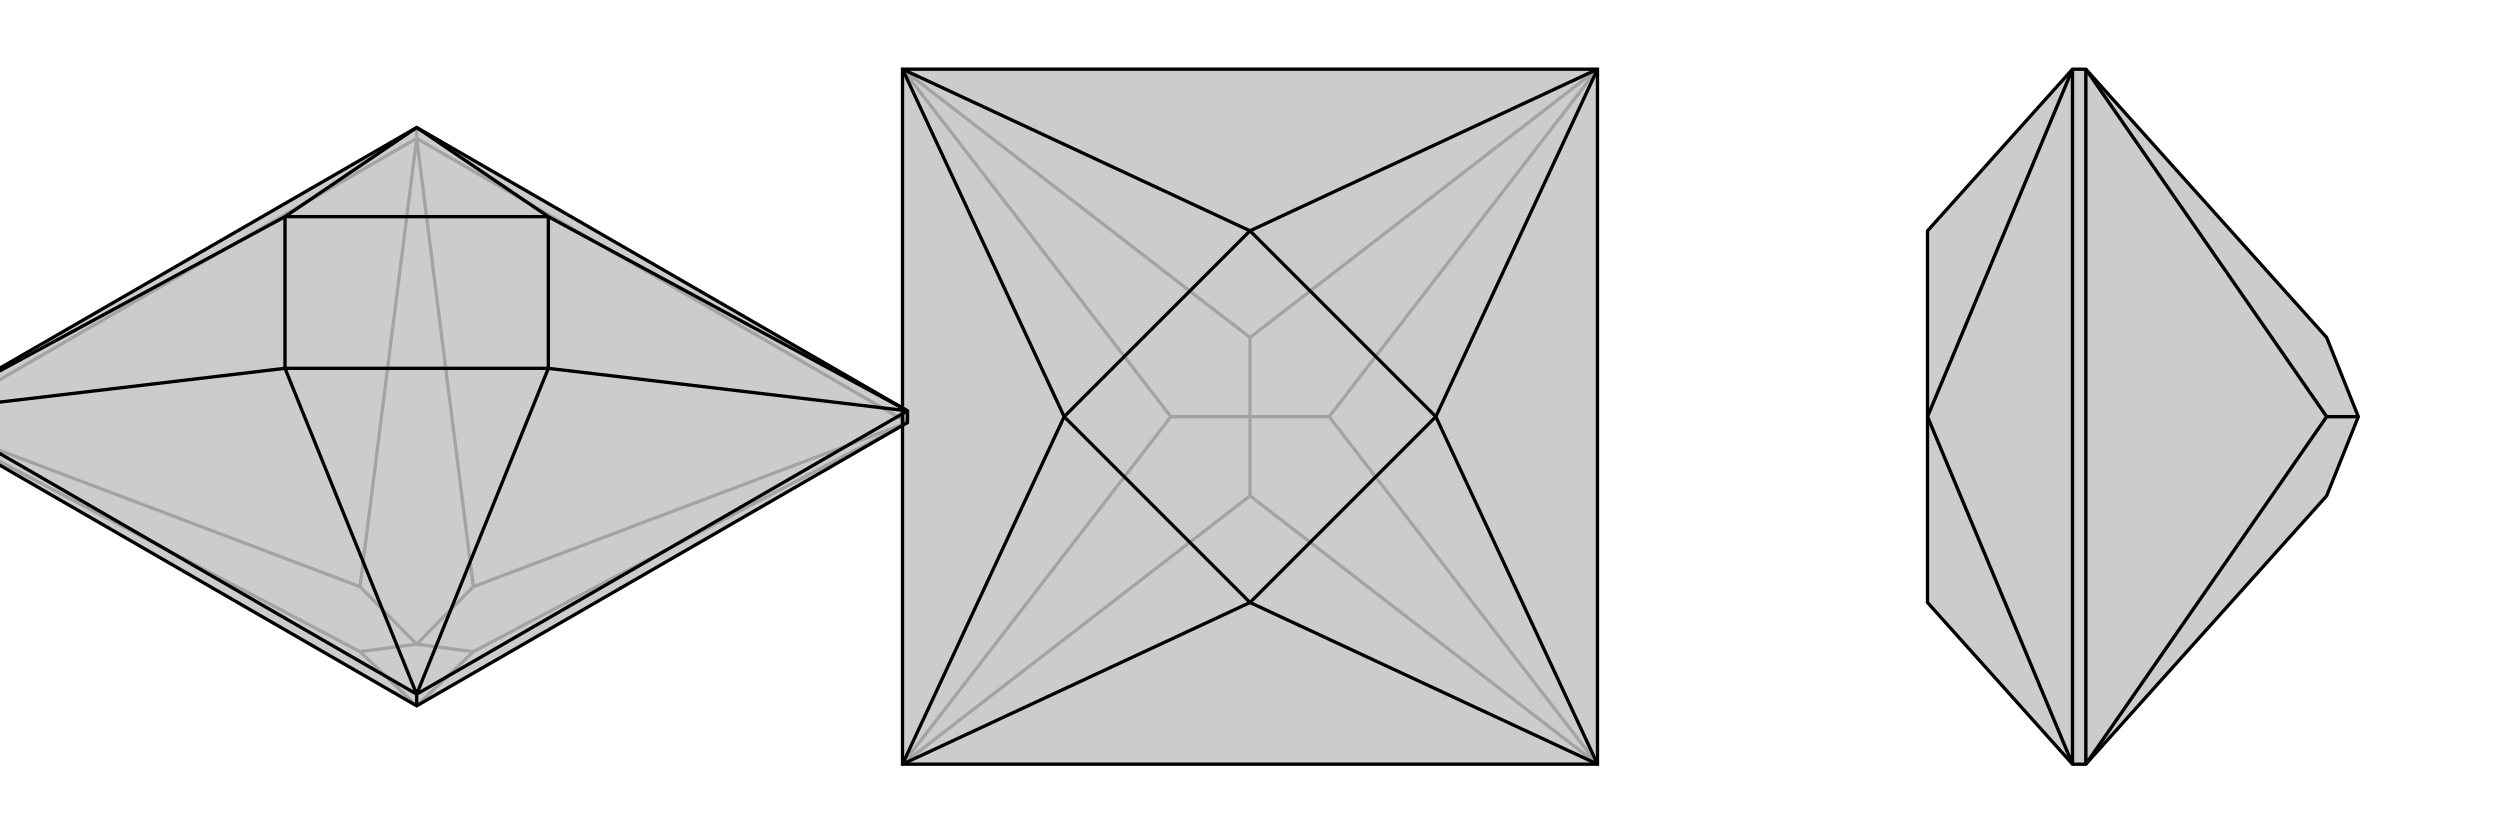
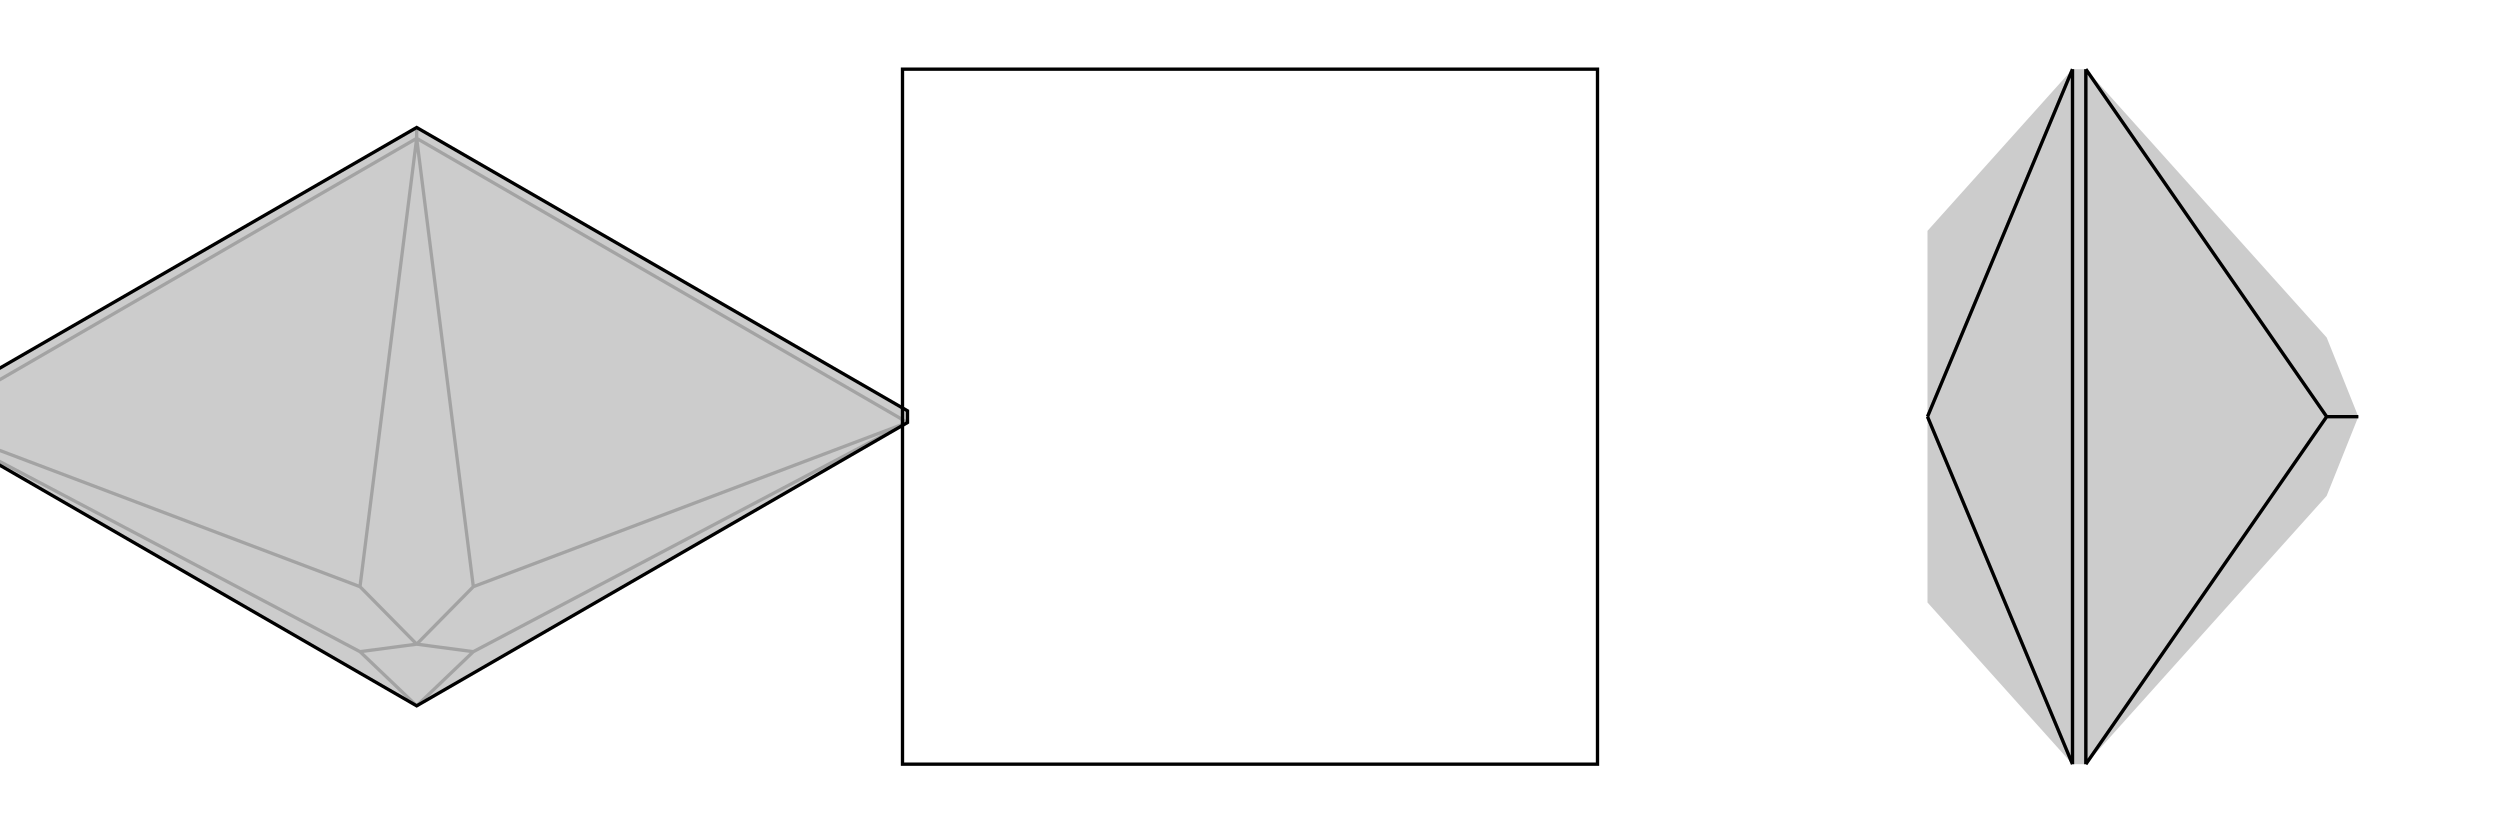
<svg xmlns="http://www.w3.org/2000/svg" viewBox="0 0 3000 1000">
  <g stroke="currentColor" stroke-width="4" fill="none" transform="translate(0 4)">
    <path fill="currentColor" stroke="none" fill-opacity=".2" d="M500,843L1089,503L1089,489L500,149L-89,489L-89,503z" />
    <path stroke-opacity=".2" d="M500,162L500,149M1089,503L500,162M-89,503L500,162M-89,503L432,778M-89,503L432,700M500,843L432,778M500,843L568,778M432,778L500,769M1089,503L568,778M1089,503L568,700M568,778L500,769M500,162L568,700M500,162L432,700M500,769L432,700M500,769L568,700" />
    <path d="M500,843L1089,503L1089,489L500,149L-89,489L-89,503z" />
-     <path d="M500,843L500,829M500,829L1089,489M500,829L-89,489M500,149L658,256M500,149L342,256M1089,489L658,256M1089,489L658,438M500,829L658,438M500,829L342,438M-89,489L342,438M-89,489L342,256M658,256L342,256M658,256L658,438M658,438L342,438M342,256L342,438" />
  </g>
  <g stroke="currentColor" stroke-width="4" fill="none" transform="translate(1000 0)">
-     <path fill="currentColor" stroke="none" fill-opacity=".2" d="M917,83L83,83L83,917L917,917z" />
-     <path stroke-opacity=".2" d="M83,917L500,595M83,917L405,500M917,917L500,595M917,917L595,500M500,595L500,500M917,83L595,500M917,83L500,405M595,500L500,500M83,83L500,405M83,83L405,500M500,500L405,500M500,500L500,405" />
    <path d="M917,83L83,83L83,917L917,917z" />
-     <path d="M83,83L500,277M83,83L277,500M917,83L500,277M917,83L723,500M917,917L723,500M917,917L500,723M83,917L500,723M83,917L277,500M500,277L277,500M500,277L723,500M723,500L500,723M277,500L500,723" />
  </g>
  <g stroke="currentColor" stroke-width="4" fill="none" transform="translate(2000 0)">
    <path fill="currentColor" stroke="none" fill-opacity=".2" d="M792,595L830,500L792,405L503,83L487,83L313,277L313,500L313,723L487,917L503,917z" />
    <path stroke-opacity=".2" d="M503,917L503,83M503,917L792,500M503,83L792,500M830,500L792,500M487,917L487,83M487,83L313,500M487,917L313,500" />
-     <path d="M792,595L830,500L792,405L503,83L487,83L313,277L313,500L313,723L487,917L503,917z" />
    <path d="M503,917L503,83M503,917L792,500M503,83L792,500M792,500L830,500M487,917L487,83M487,83L313,500M487,917L313,500" />
  </g>
</svg>